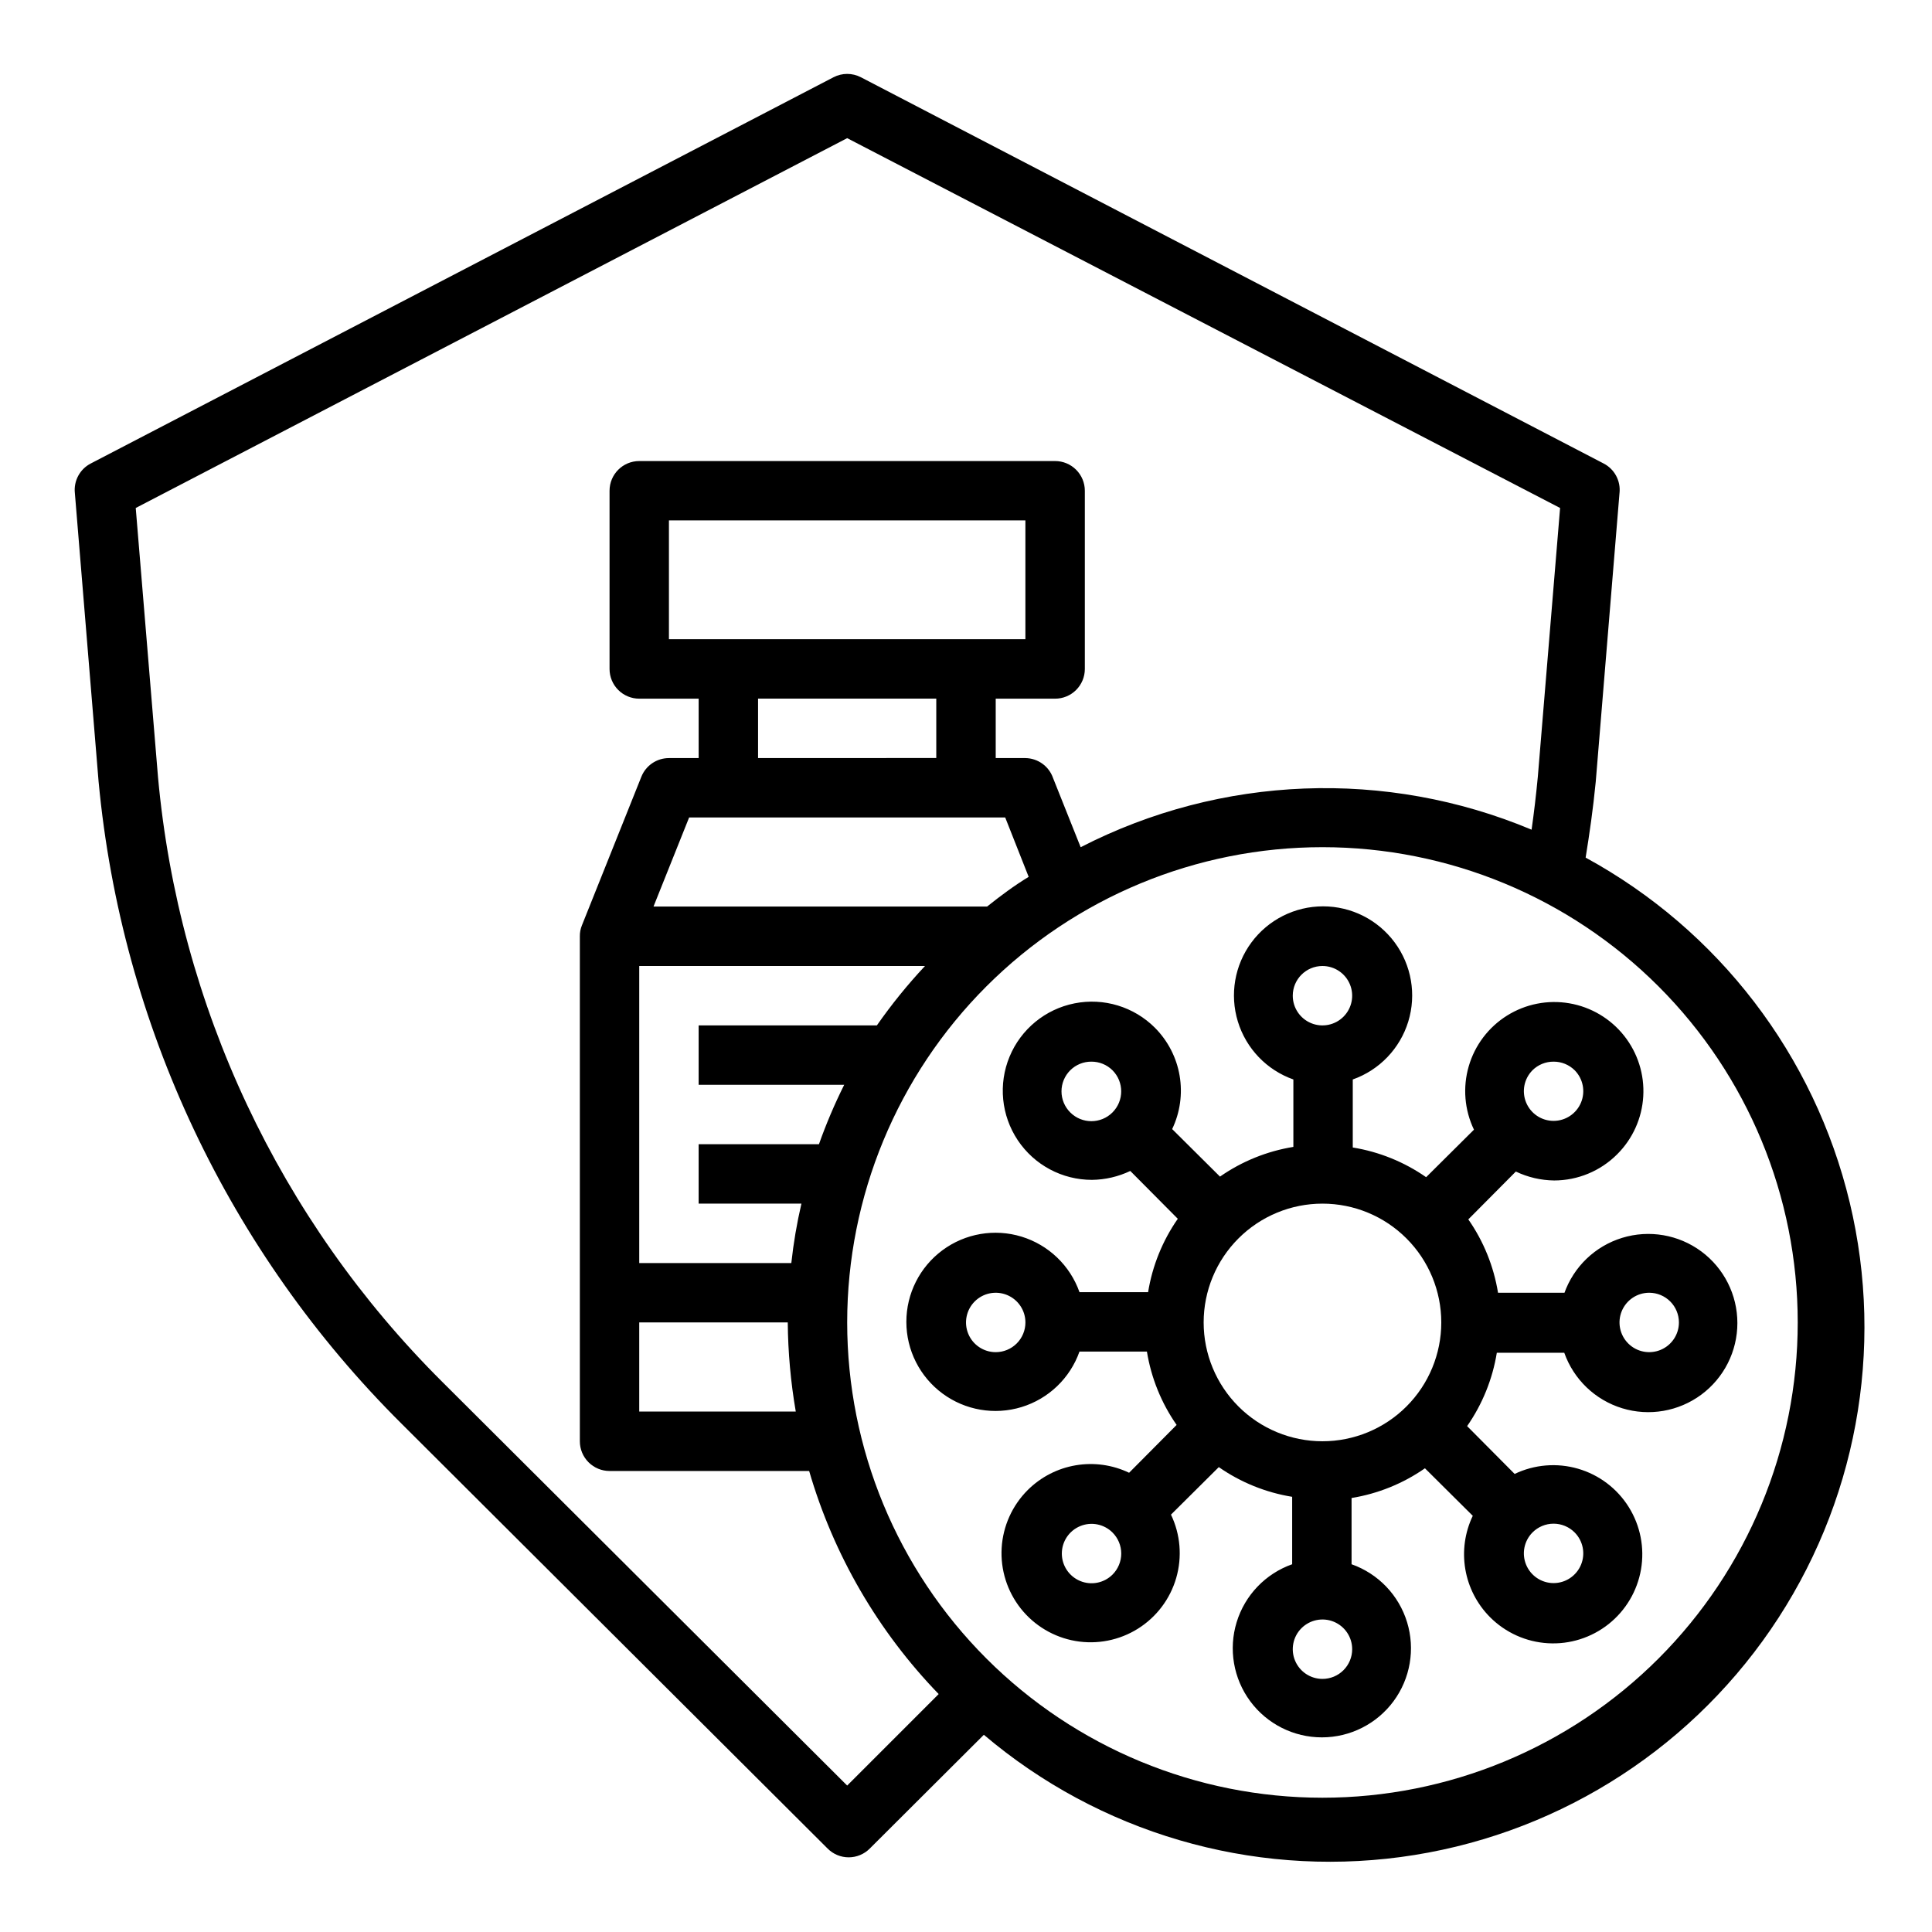
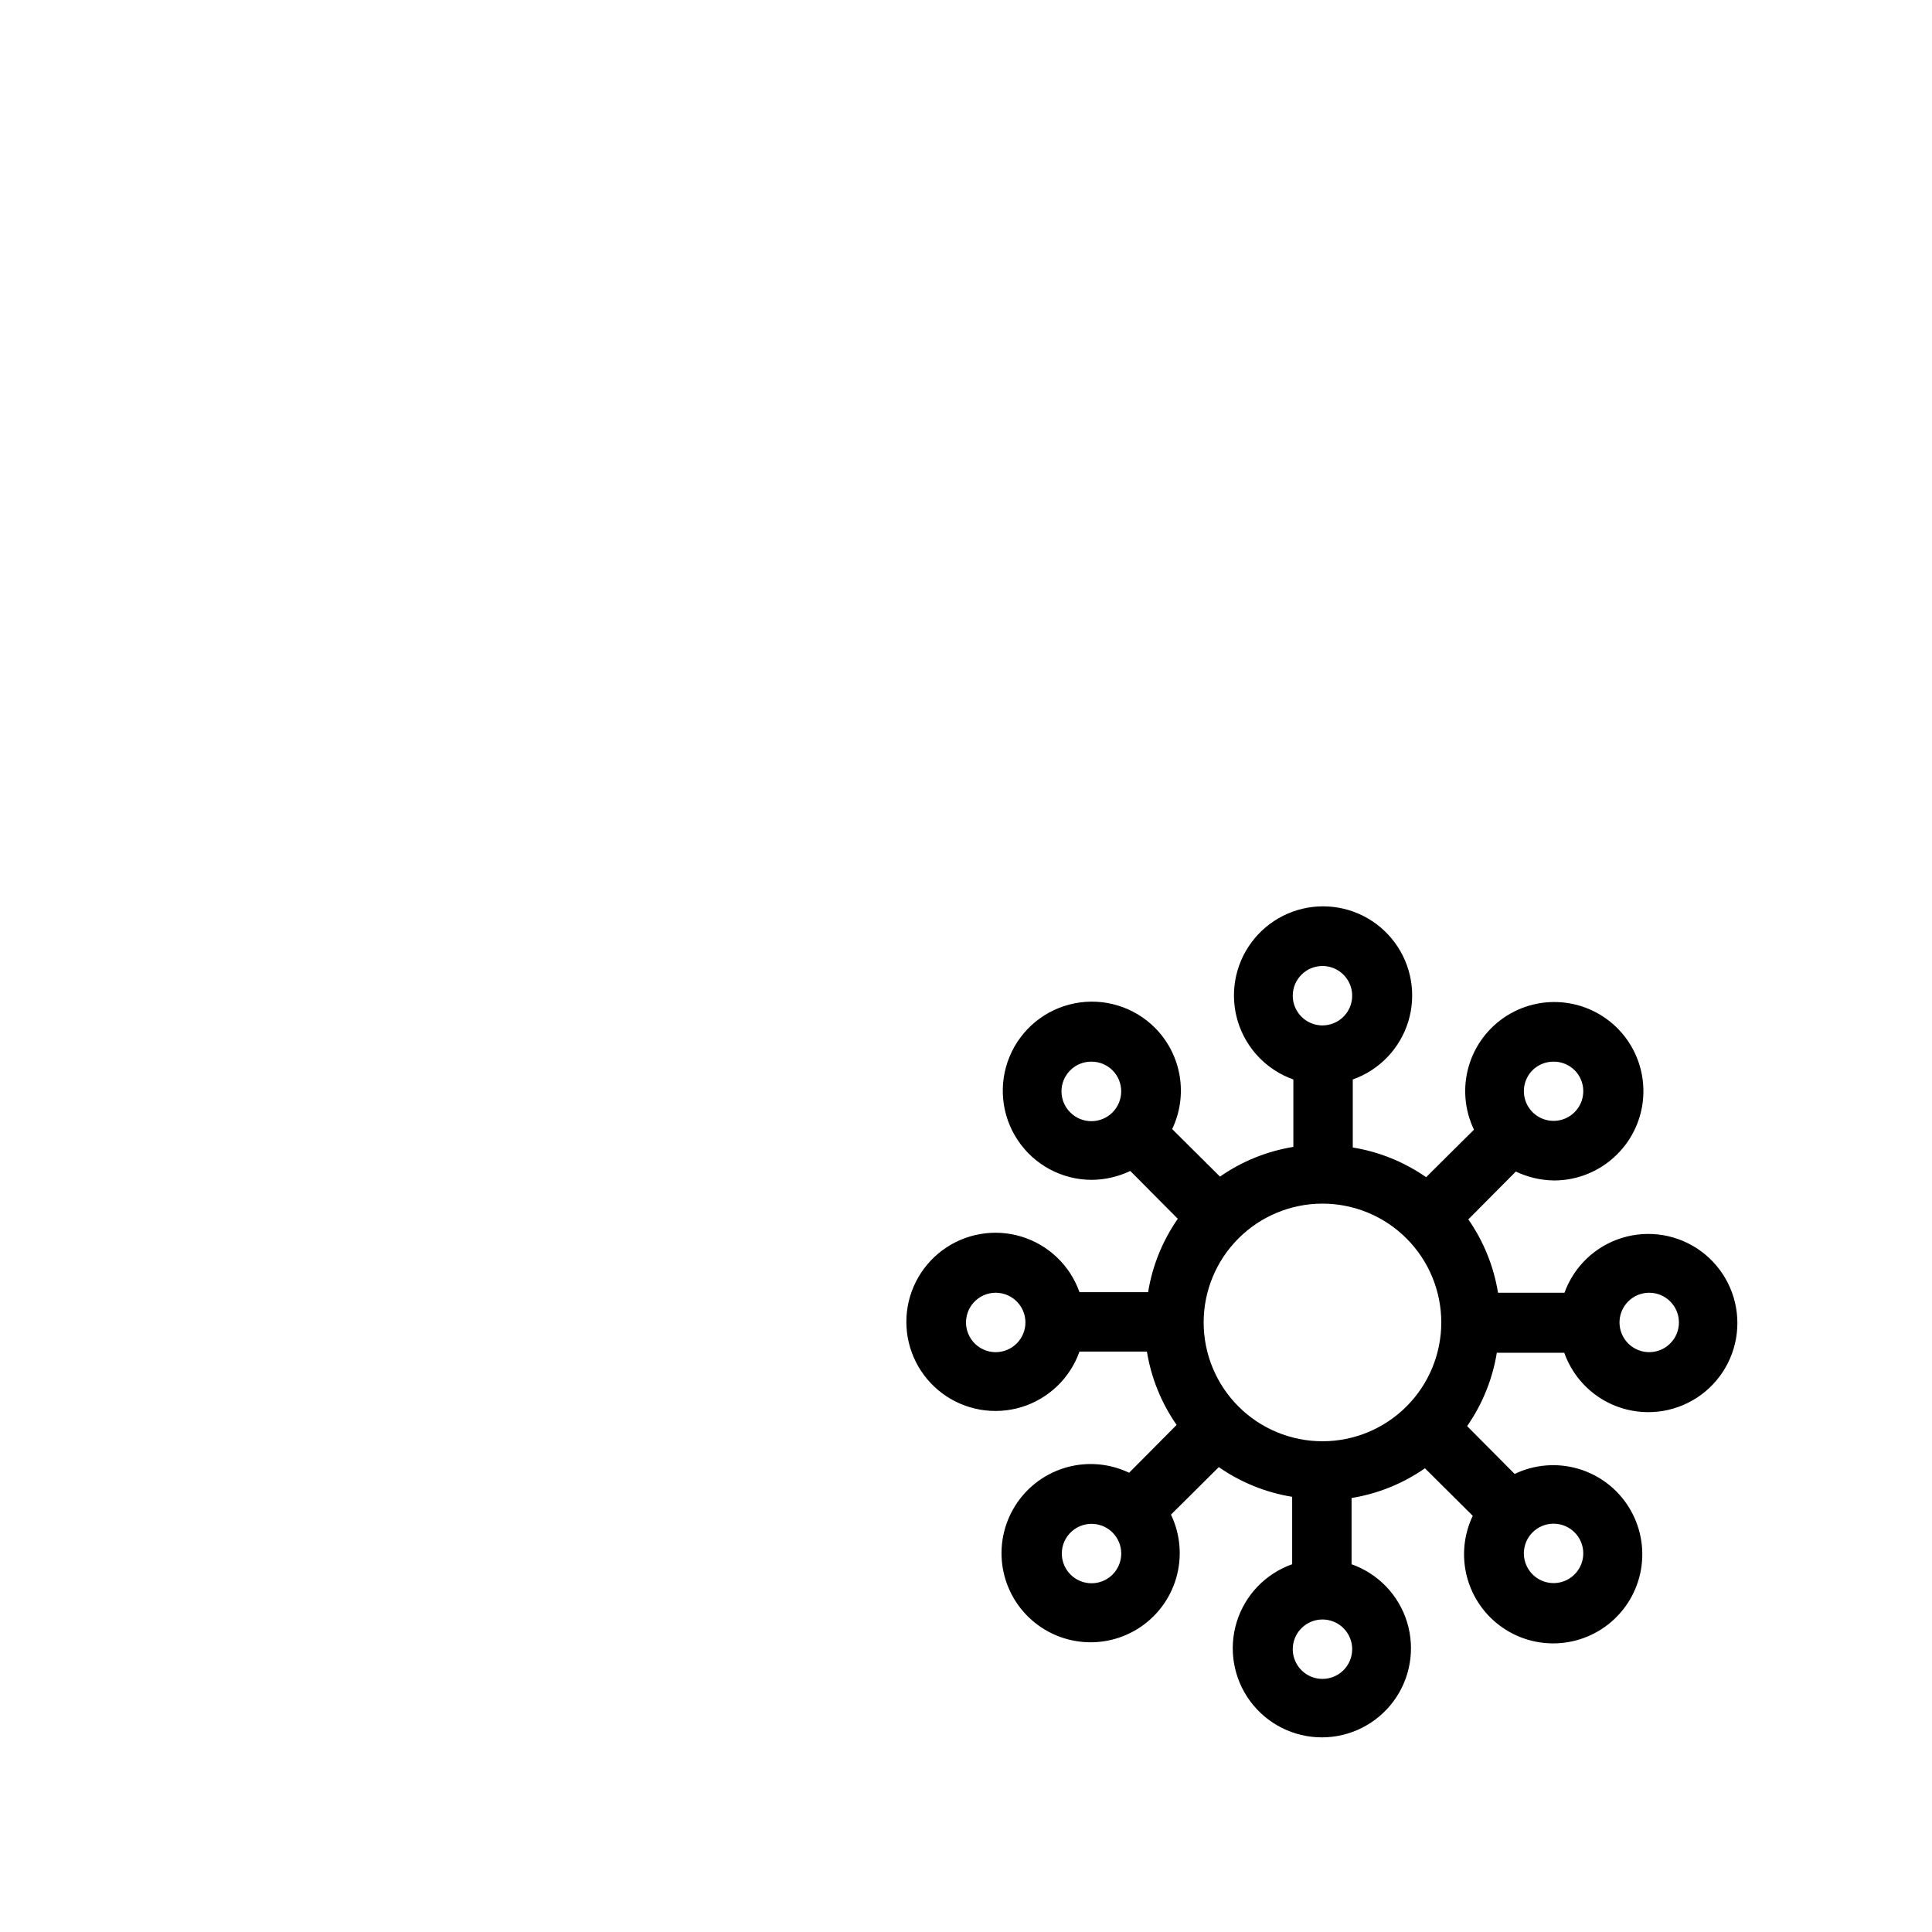
<svg xmlns="http://www.w3.org/2000/svg" fill="#000000" width="800px" height="800px" version="1.1" viewBox="144 144 512 512">
  <g>
    <path d="m558.86 486.59h-17.867c-1.137-6.988-3.824-13.633-7.875-19.441l12.594-12.676h0.004c3.172 1.516 6.637 2.32 10.152 2.363 6.262-0.008 12.266-2.5 16.691-6.93 4.117-4.094 6.582-9.562 6.922-15.359 0.344-5.797-1.465-11.516-5.074-16.066s-8.77-7.609-14.492-8.594c-5.723-0.988-11.609 0.172-16.531 3.25-4.926 3.082-8.539 7.867-10.156 13.445-1.617 5.578-1.125 11.555 1.387 16.793l-12.676 12.594h0.004c-5.812-4.047-12.457-6.738-19.445-7.871v-18.027c7.059-2.496 12.52-8.195 14.711-15.355s0.855-14.934-3.598-20.953c-4.453-6.023-11.496-9.574-18.984-9.574-7.488 0-14.535 3.551-18.988 9.574-4.453 6.019-5.785 13.793-3.594 20.953 2.191 7.16 7.648 12.859 14.711 15.355v17.871-0.004c-6.992 1.137-13.637 3.824-19.445 7.875l-12.676-12.594v-0.004c2.106-4.398 2.793-9.34 1.977-14.145-0.816-4.809-3.102-9.242-6.539-12.699-5.578-5.582-13.574-8.012-21.312-6.473-7.738 1.535-14.199 6.836-17.219 14.129-3.019 7.289-2.195 15.605 2.191 22.164 4.387 6.559 11.758 10.492 19.648 10.484 3.516-0.039 6.981-0.848 10.156-2.359l12.594 12.676v-0.004c-4.047 5.809-6.738 12.457-7.871 19.445h-18.184c-2.496-7.059-8.195-12.52-15.355-14.711s-14.934-0.855-20.953 3.598c-6.023 4.453-9.574 11.496-9.574 18.984 0 7.488 3.551 14.535 9.574 18.988 6.019 4.453 13.793 5.785 20.953 3.594 7.16-2.191 12.859-7.648 15.355-14.711h17.871-0.004c1.137 6.992 3.824 13.637 7.875 19.445l-12.594 12.676h-0.004c-4.398-2.106-9.34-2.793-14.145-1.977-4.809 0.816-9.242 3.102-12.699 6.539-4.117 4.098-6.582 9.566-6.926 15.363-0.34 5.797 1.469 11.516 5.078 16.066 3.609 4.547 8.77 7.609 14.492 8.594 5.723 0.984 11.609-0.172 16.531-3.254 4.922-3.078 8.539-7.863 10.156-13.441s1.125-11.555-1.387-16.793l12.676-12.594h-0.004c5.809 4.047 12.457 6.738 19.445 7.871v17.871c-7.059 2.496-12.52 8.191-14.711 15.352-2.191 7.16-0.855 14.938 3.598 20.957 4.453 6.019 11.496 9.57 18.984 9.57 7.488 0 14.535-3.551 18.988-9.57 4.453-6.019 5.785-13.797 3.594-20.957-2.191-7.16-7.648-12.855-14.711-15.352v-17.555c6.992-1.137 13.637-3.824 19.445-7.875l12.676 12.594v0.004c-2.106 4.398-2.793 9.34-1.977 14.145 0.816 4.805 3.102 9.242 6.539 12.699 4.098 4.117 9.566 6.582 15.363 6.922 5.797 0.344 11.516-1.465 16.066-5.074 4.547-3.609 7.609-8.77 8.594-14.492 0.984-5.723-0.172-11.609-3.254-16.531-3.078-4.926-7.863-8.539-13.441-10.156-5.578-1.617-11.555-1.125-16.793 1.387l-12.594-12.676v0.004c4.047-5.812 6.738-12.457 7.871-19.445h17.871c2.496 7.059 8.191 12.52 15.352 14.711 7.16 2.191 14.938 0.855 20.957-3.598 6.019-4.453 9.57-11.496 9.57-18.984 0-7.488-3.551-14.535-9.57-18.988-6.019-4.453-13.797-5.785-20.957-3.594-7.16 2.191-12.855 7.648-15.352 14.711zm-8.738-58.961c1.488-1.473 3.496-2.293 5.59-2.281 2.094-0.012 4.106 0.809 5.59 2.281 2.238 2.258 2.898 5.637 1.676 8.57-1.223 2.934-4.086 4.844-7.266 4.844-3.18 0-6.043-1.91-7.266-4.844-1.223-2.934-0.562-6.312 1.676-8.57zm-55.656-27.629c3.188 0 6.055 1.918 7.273 4.859s0.547 6.324-1.707 8.578c-2.25 2.25-5.637 2.926-8.578 1.707-2.941-1.219-4.859-4.09-4.859-7.273 0-4.348 3.523-7.871 7.871-7.871zm-66.832 38.809c-1.488-1.48-2.328-3.492-2.328-5.59s0.84-4.113 2.328-5.59c1.484-1.473 3.496-2.293 5.59-2.281 2.094-0.012 4.102 0.809 5.59 2.281 3.086 3.086 3.086 8.094 0 11.18-3.086 3.086-8.094 3.086-11.18 0zm-19.758 63.527c-3.184 0-6.055-1.918-7.273-4.859-1.219-2.941-0.543-6.328 1.707-8.582 2.25-2.25 5.637-2.922 8.578-1.703 2.941 1.219 4.859 4.086 4.859 7.269 0 2.09-0.828 4.094-2.305 5.566-1.477 1.477-3.481 2.309-5.566 2.309zm30.938 58.961c-2.258 2.238-5.637 2.898-8.57 1.676-2.934-1.223-4.848-4.086-4.848-7.266 0-3.18 1.914-6.043 4.848-7.266 2.934-1.223 6.312-0.562 8.57 1.676 1.488 1.48 2.328 3.492 2.328 5.59 0 2.098-0.84 4.109-2.328 5.59zm55.652 27.629c-3.184 0-6.051-1.918-7.269-4.859s-0.547-6.328 1.703-8.578c2.254-2.25 5.641-2.926 8.582-1.707 2.941 1.219 4.859 4.09 4.859 7.273 0 2.09-0.832 4.09-2.309 5.566-1.473 1.477-3.477 2.305-5.566 2.305zm0-62.977c-8.348 0-16.359-3.316-22.262-9.223-5.906-5.902-9.223-13.914-9.223-22.266 0-8.348 3.316-16.359 9.223-22.262 5.902-5.906 13.914-9.223 22.262-9.223 8.352 0 16.363 3.316 22.266 9.223 5.906 5.902 9.223 13.914 9.223 22.262 0 8.352-3.316 16.363-9.223 22.266-5.902 5.906-13.914 9.223-22.266 9.223zm66.832 24.168h0.004c2.238 2.258 2.898 5.637 1.676 8.57s-4.086 4.848-7.266 4.848c-3.18 0-6.043-1.914-7.266-4.848s-0.562-6.312 1.676-8.57c1.48-1.488 3.492-2.328 5.59-2.328 2.098 0 4.109 0.84 5.59 2.328zm27.633-55.656c0 3.188-1.918 6.055-4.859 7.273s-6.328 0.547-8.578-1.707c-2.25-2.25-2.926-5.637-1.707-8.578 1.219-2.941 4.09-4.859 7.273-4.859 2.09 0 4.09 0.832 5.566 2.305 1.477 1.477 2.305 3.481 2.305 5.566z" />
-     <path d="m564.21 371.27c1.023-6.297 1.969-12.832 2.676-20.074l6.297-76.516h0.004c0.355-3.254-1.336-6.387-4.25-7.871l-196.8-102.34c-2.273-1.176-4.973-1.176-7.242 0l-196.8 102.34c-2.918 1.484-4.609 4.617-4.254 7.871l6.297 76.594h0.004c6.055 64.324 34.465 124.49 80.293 170.04l112.89 112.57c1.477 1.492 3.488 2.328 5.586 2.328 2.102 0 4.113-0.836 5.59-2.328l30.23-30.148c30.574 25.941 70.711 37.715 110.45 32.402 39.746-5.316 75.375-27.223 98.062-60.285 22.684-33.062 30.297-74.191 20.953-113.18-9.348-38.996-34.773-72.203-69.984-91.395zm-195.7 245.92-107.3-106.98c-43.148-42.926-69.816-99.664-75.336-160.27l-5.902-71.32 188.54-98.008 188.93 98.008-5.902 71.242c-0.473 4.961-1.023 9.605-1.652 14.012-38.566-16.16-82.301-14.461-119.5 4.644l-7.32-18.344c-1.09-3.121-4.016-5.227-7.32-5.273h-7.871v-15.746h15.742c2.09 0 4.09-0.828 5.566-2.305 1.477-1.477 2.309-3.477 2.309-5.566v-47.23c0-2.09-0.832-4.09-2.309-5.566-1.477-1.477-3.477-2.305-5.566-2.305h-110.21c-4.348 0-7.871 3.523-7.871 7.871v47.23c0 2.09 0.828 4.09 2.305 5.566 1.477 1.477 3.481 2.305 5.566 2.305h15.742v15.742l-7.871 0.004c-3.227-0.004-6.125 1.961-7.32 4.961l-15.742 39.359c-0.379 0.922-0.566 1.914-0.551 2.91v133.82c0 2.09 0.828 4.09 2.305 5.566s3.477 2.309 5.566 2.309h52.898c6.461 22.203 18.242 42.496 34.324 59.117zm7.871-201.45h-47.234v15.742h38.574v0.004c-2.551 5.106-4.785 10.363-6.691 15.742h-31.883v15.742h27.238v0.004c-1.211 5.188-2.102 10.445-2.676 15.742h-40.305v-78.719h75.73c-4.621 4.934-8.883 10.195-12.754 15.742zm-62.977 78.719h39.359c0.07 7.918 0.781 15.816 2.125 23.617h-41.484zm92.18-110.21h-88.402l9.445-23.617h83.762l6.219 15.742c-3.781 2.285-7.481 5.043-11.023 7.875zm-84.309-70.848v-31.488h94.465v31.488zm70.848 15.742v15.742l-47.23 0.004v-15.746zm102.34 291.27c-33.402 0-65.438-13.27-89.059-36.891-23.621-23.621-36.891-55.656-36.891-89.062 0-33.402 13.27-65.438 36.891-89.059s55.656-36.891 89.059-36.891c33.406 0 65.441 13.27 89.062 36.891 23.621 23.621 36.891 55.656 36.891 89.059 0 33.406-13.27 65.441-36.891 89.062-23.621 23.621-55.656 36.891-89.062 36.891z" />
  </g>
</svg>